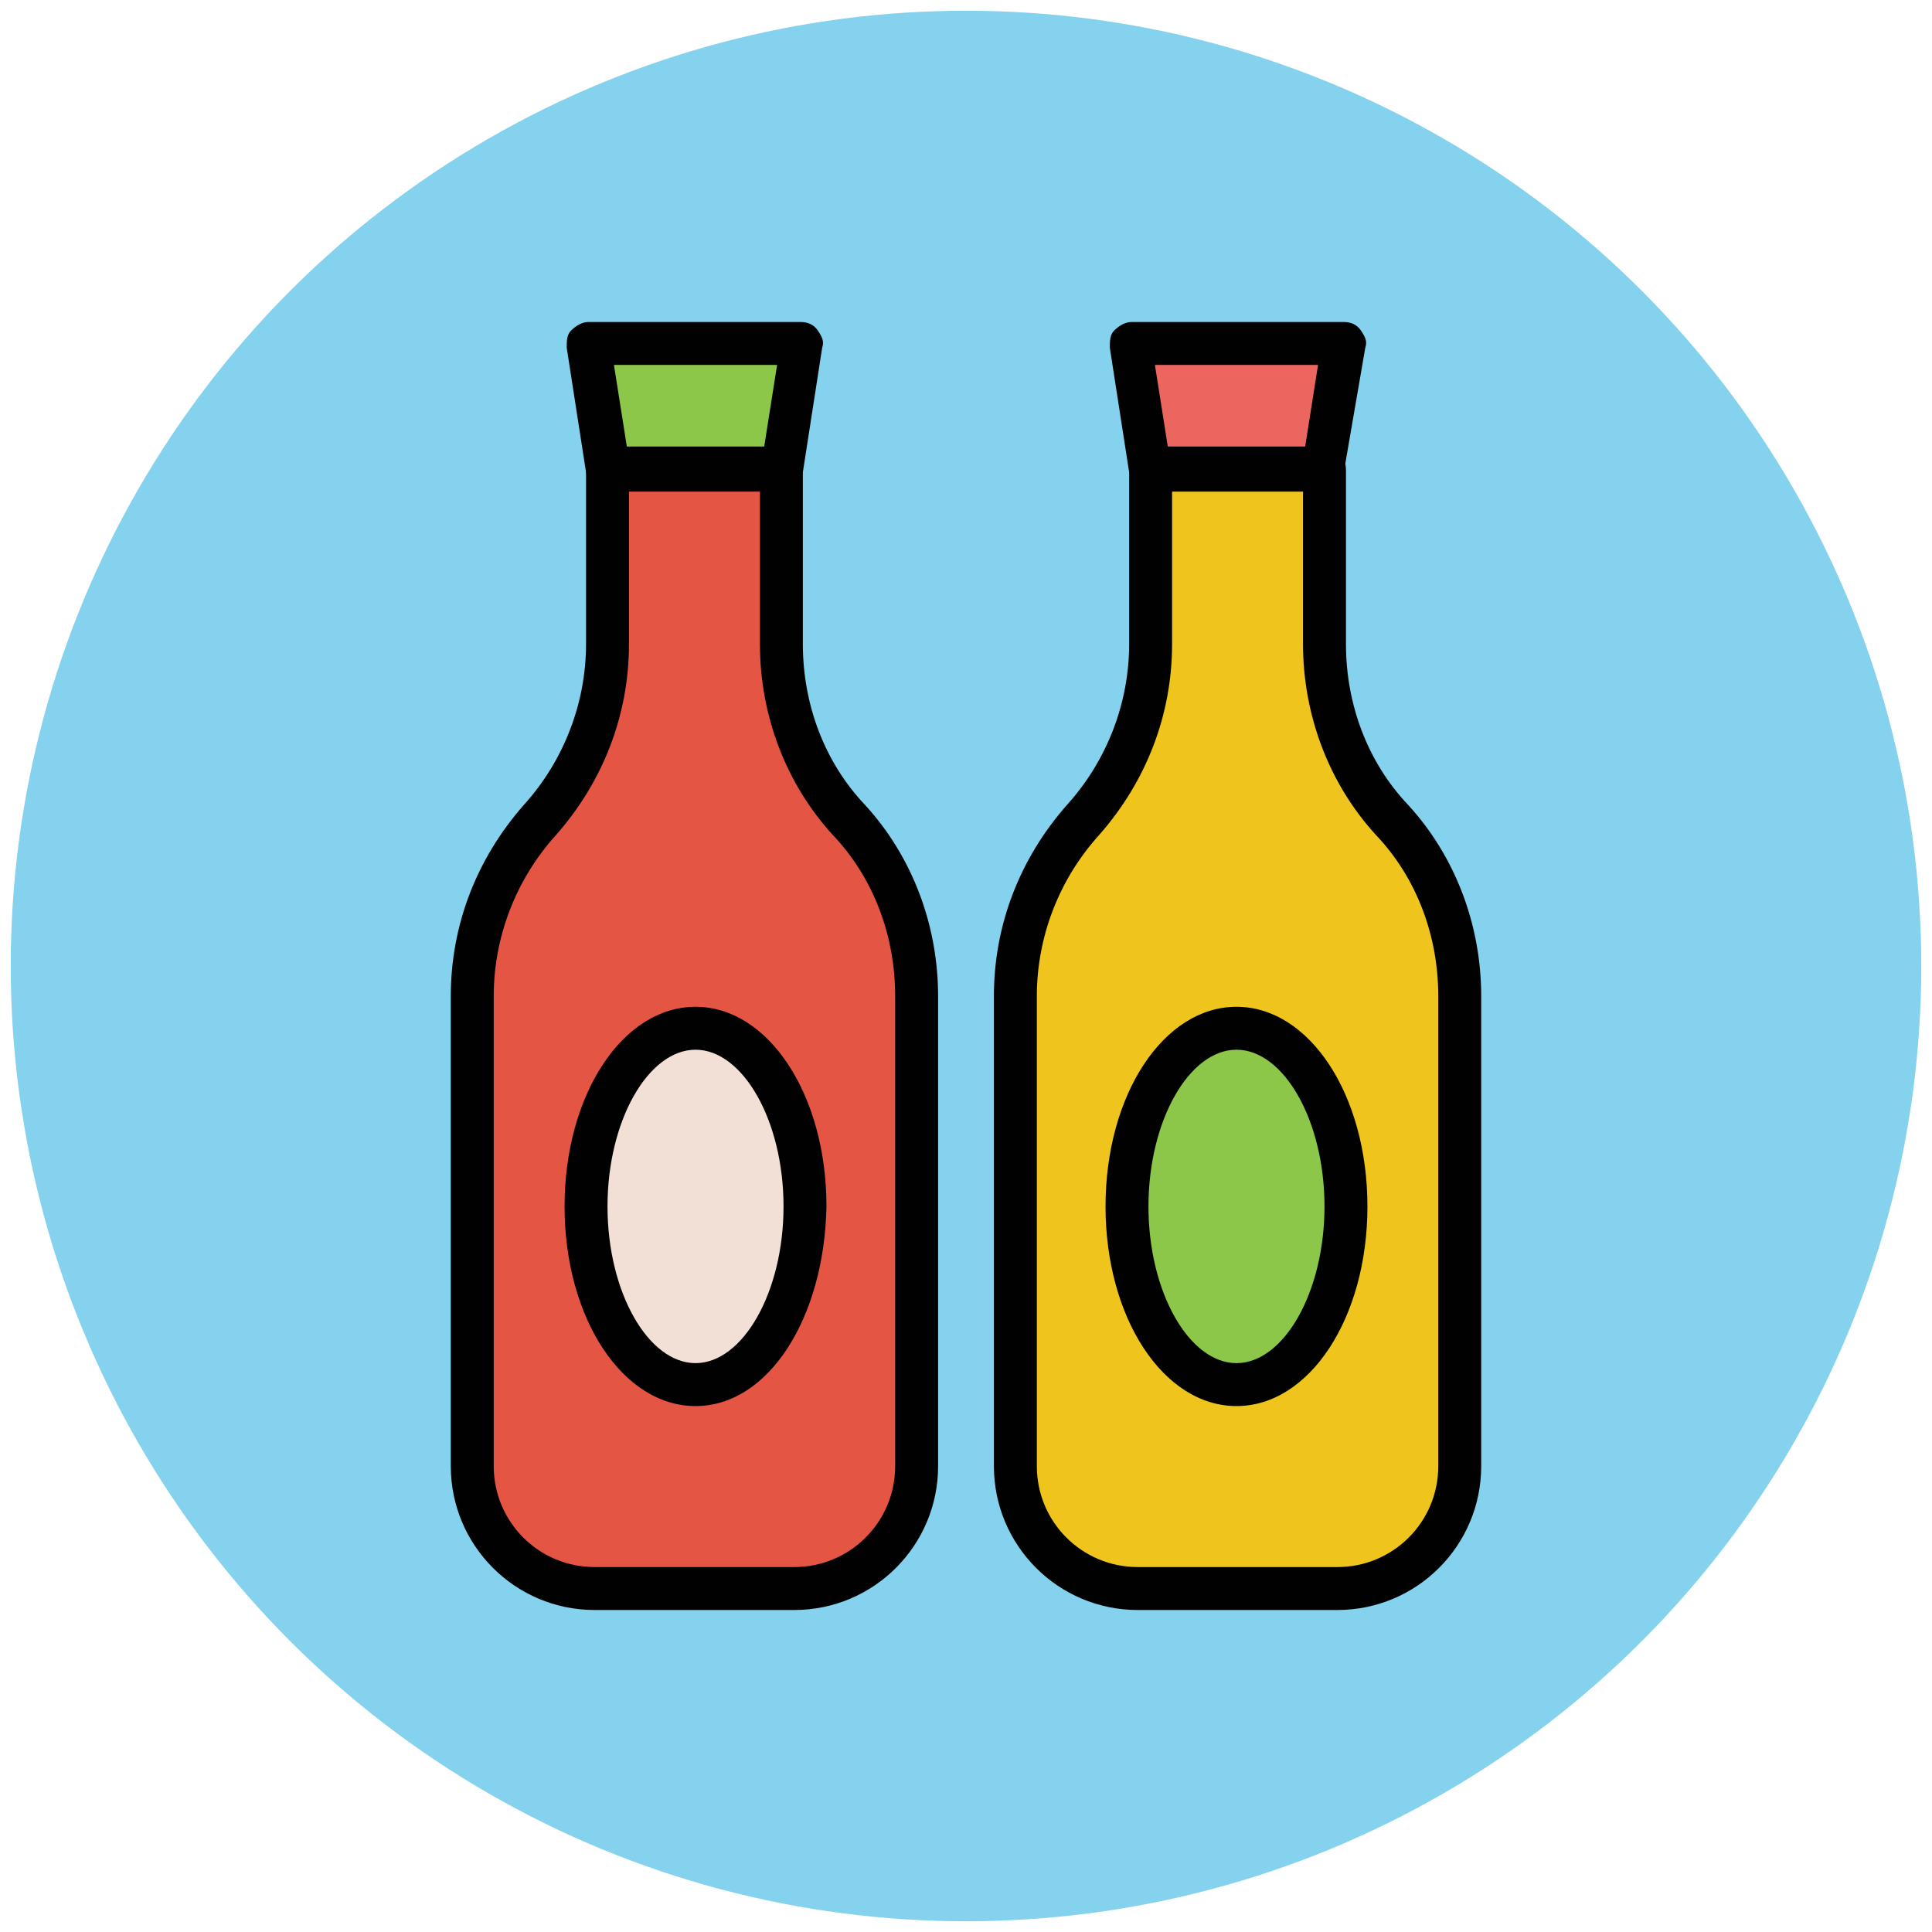
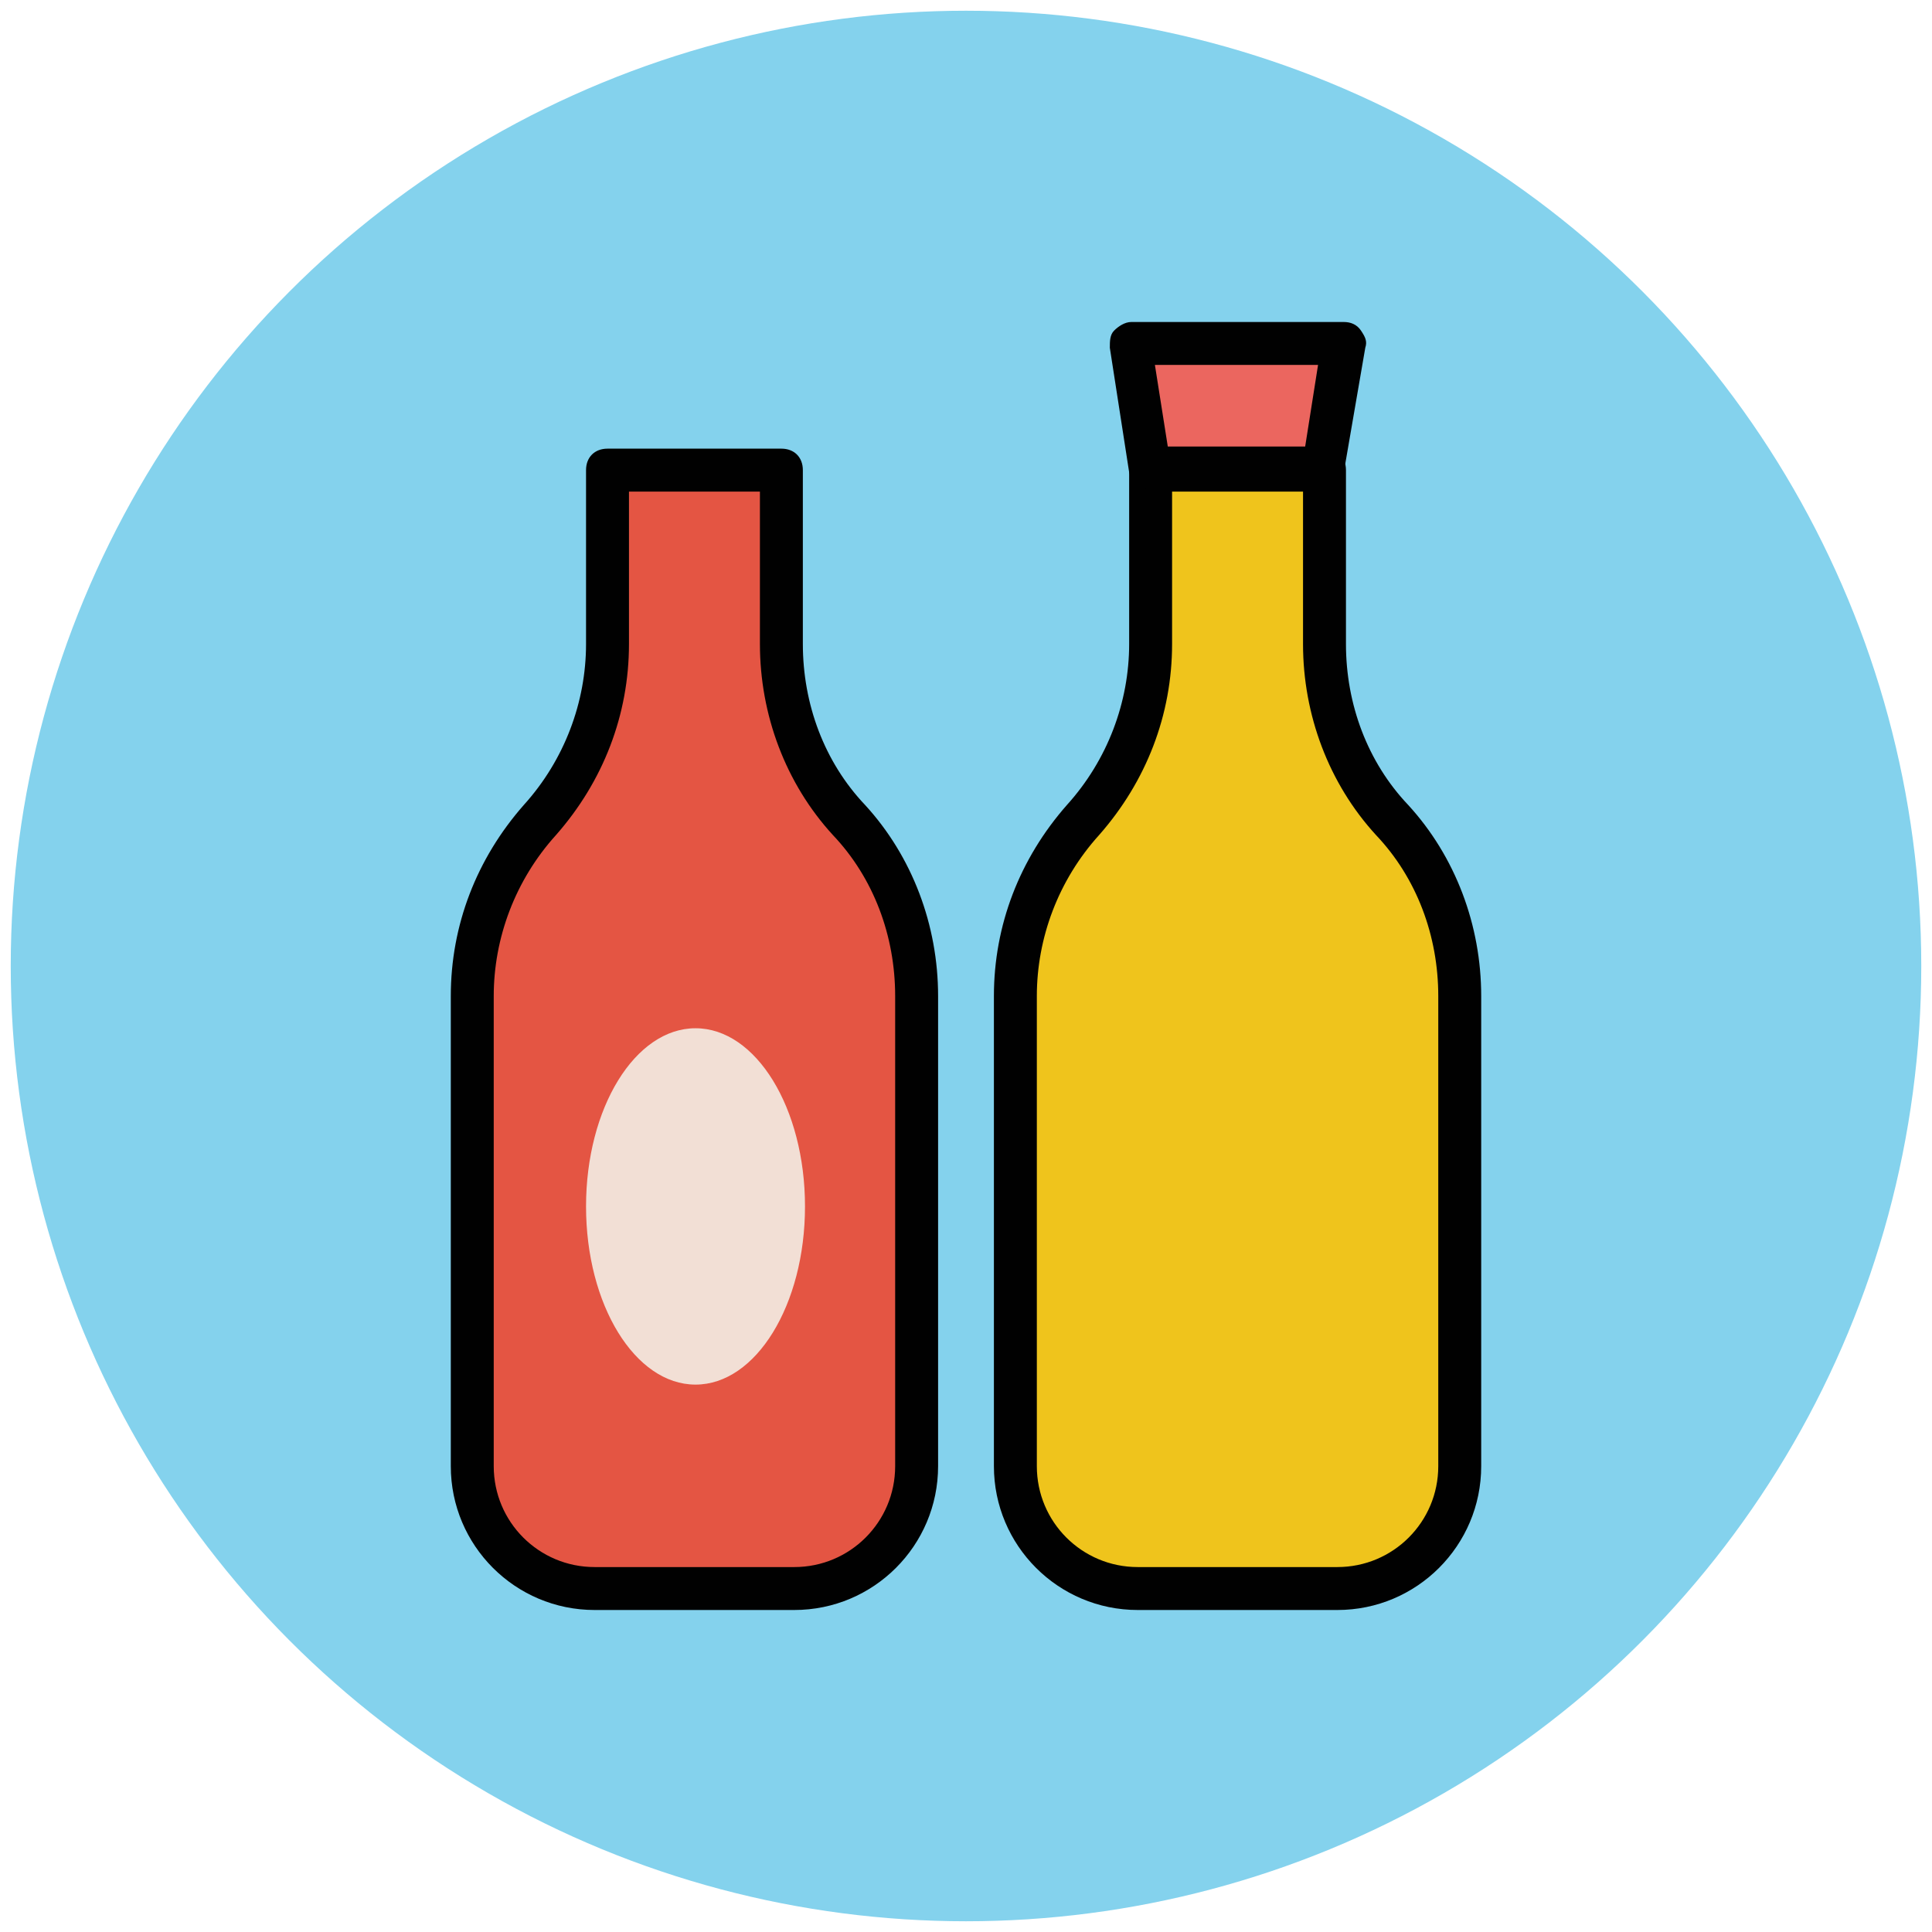
<svg xmlns="http://www.w3.org/2000/svg" version="1.1" id="Layer_1" x="0px" y="0px" viewBox="0 0 90 90" enable-background="new 0 0 90 90" xml:space="preserve">
  <g>
    <g>
      <circle fill="#84D2ED" cx="45" cy="45" r="44.5" />
    </g>
    <g>
      <path fill="#E45543" d="M39.6,38.2L39.6,38.2c-2-2.3-3.2-5.2-3.2-8.2l0-8.1l-8.1,0l0,8.1c0,3-1.1,6-3.2,8.2l0,0    c-2,2.3-3.2,5.2-3.2,8.2l0,21.9c0,3.2,2.6,5.7,5.7,5.7l9.3,0c3.2,0,5.7-2.6,5.7-5.7l0-21.9C42.7,43.4,41.6,40.4,39.6,38.2z" />
      <path fill="#010101" d="M37,75h-9.3C24,75,21,72,21,68.3l0-21.9c0-3.3,1.2-6.4,3.4-8.9c1.9-2.1,2.9-4.8,2.9-7.5v-8.1    c0-0.6,0.4-1,1-1h8.1c0.6,0,1,0.4,1,1V30c0,2.8,1,5.5,2.9,7.5c2.2,2.4,3.4,5.6,3.4,8.9l0,21.9C43.7,72,40.7,75,37,75z M29.3,22.8    V30c0,3.3-1.2,6.4-3.4,8.9c-1.9,2.1-2.9,4.8-2.9,7.5l0,21.9c0,2.6,2.1,4.7,4.7,4.7H37c2.6,0,4.7-2.1,4.7-4.7l0-21.9    c0-2.8-1-5.5-2.9-7.5c-2.2-2.4-3.4-5.6-3.4-8.9v-7.1H29.3z" />
    </g>
    <g>
-       <polygon fill="#8CC749" points="36.4,21.8 37.3,16 27.4,16 28.3,21.8   " />
-       <path fill="#010101" d="M36.4,22.8h-8.1c-0.5,0-0.9-0.4-1-0.8l-0.9-5.8c0-0.3,0-0.6,0.2-0.8s0.5-0.4,0.8-0.4l0,0l9.9,0    c0.3,0,0.6,0.1,0.8,0.4s0.3,0.5,0.2,0.8L37.4,22C37.3,22.5,36.9,22.8,36.4,22.8z M29.2,20.8h6.4l0.6-3.8l-7.6,0L29.2,20.8z" />
-     </g>
+       </g>
    <g>
      <ellipse fill="#F2DFD5" cx="32.4" cy="56.2" rx="5.1" ry="8.3" />
-       <path fill="#010101" d="M32.4,65.5c-3.4,0-6.1-4.1-6.1-9.3c0-5.2,2.7-9.3,6.1-9.3s6.1,4.1,6.1,9.3C38.4,61.4,35.8,65.5,32.4,65.5z     M32.4,48.9c-2.2,0-4.1,3.3-4.1,7.3s1.9,7.3,4.1,7.3s4.1-3.3,4.1-7.3S34.6,48.9,32.4,48.9z" />
    </g>
    <g>
      <path fill="#EFC41C" d="M64.8,38.2L64.8,38.2c-2-2.3-3.2-5.2-3.2-8.2l0-8.1l-8.1,0l0,8.1c0,3-1.1,6-3.2,8.2l0,0    c-2,2.3-3.2,5.2-3.2,8.2l0,21.9c0,3.2,2.6,5.7,5.7,5.7l9.3,0c3.2,0,5.7-2.6,5.7-5.7l0-21.9C68,43.4,66.8,40.4,64.8,38.2z" />
      <path fill="#010101" d="M62.3,75H53c-3.7,0-6.7-3-6.7-6.7l0-21.9c0-3.3,1.2-6.4,3.4-8.9c1.9-2.1,2.9-4.8,2.9-7.5v-8.1    c0-0.6,0.4-1,1-1h8.1c0.6,0,1,0.4,1,1V30c0,2.8,1,5.5,2.9,7.5c2.2,2.4,3.4,5.6,3.4,8.9v21.9C69,72,66,75,62.3,75z M54.6,22.8V30    c0,3.3-1.2,6.4-3.4,8.9c-1.9,2.1-2.9,4.8-2.9,7.5l0,21.9c0,2.6,2.1,4.7,4.7,4.7h9.3c2.6,0,4.7-2.1,4.7-4.7V46.4    c0-2.8-1-5.5-2.9-7.5c-2.2-2.4-3.4-5.6-3.4-8.9v-7.1H54.6z" />
    </g>
    <g>
      <polygon fill="#EB665F" points="61.7,21.8 62.6,16 52.7,16 53.6,21.8   " />
      <path fill="#010101" d="M61.7,22.8h-8.1c-0.5,0-0.9-0.4-1-0.8l-0.9-5.8c0-0.3,0-0.6,0.2-0.8s0.5-0.4,0.8-0.4l0,0l9.9,0    c0.3,0,0.6,0.1,0.8,0.4s0.3,0.5,0.2,0.8L62.6,22C62.6,22.5,62.2,22.8,61.7,22.8z M54.4,20.8h6.4l0.6-3.8l-7.6,0L54.4,20.8z" />
    </g>
    <g>
-       <ellipse fill="#8CC749" cx="57.6" cy="56.2" rx="5.1" ry="8.3" />
-       <path fill="#010101" d="M57.6,65.5c-3.4,0-6.1-4.1-6.1-9.3c0-5.2,2.7-9.3,6.1-9.3s6.1,4.1,6.1,9.3C63.7,61.4,61,65.5,57.6,65.5z     M57.6,48.9c-2.2,0-4.1,3.3-4.1,7.3s1.9,7.3,4.1,7.3s4.1-3.3,4.1-7.3S59.8,48.9,57.6,48.9z" />
-     </g>
+       </g>
  </g>
</svg>